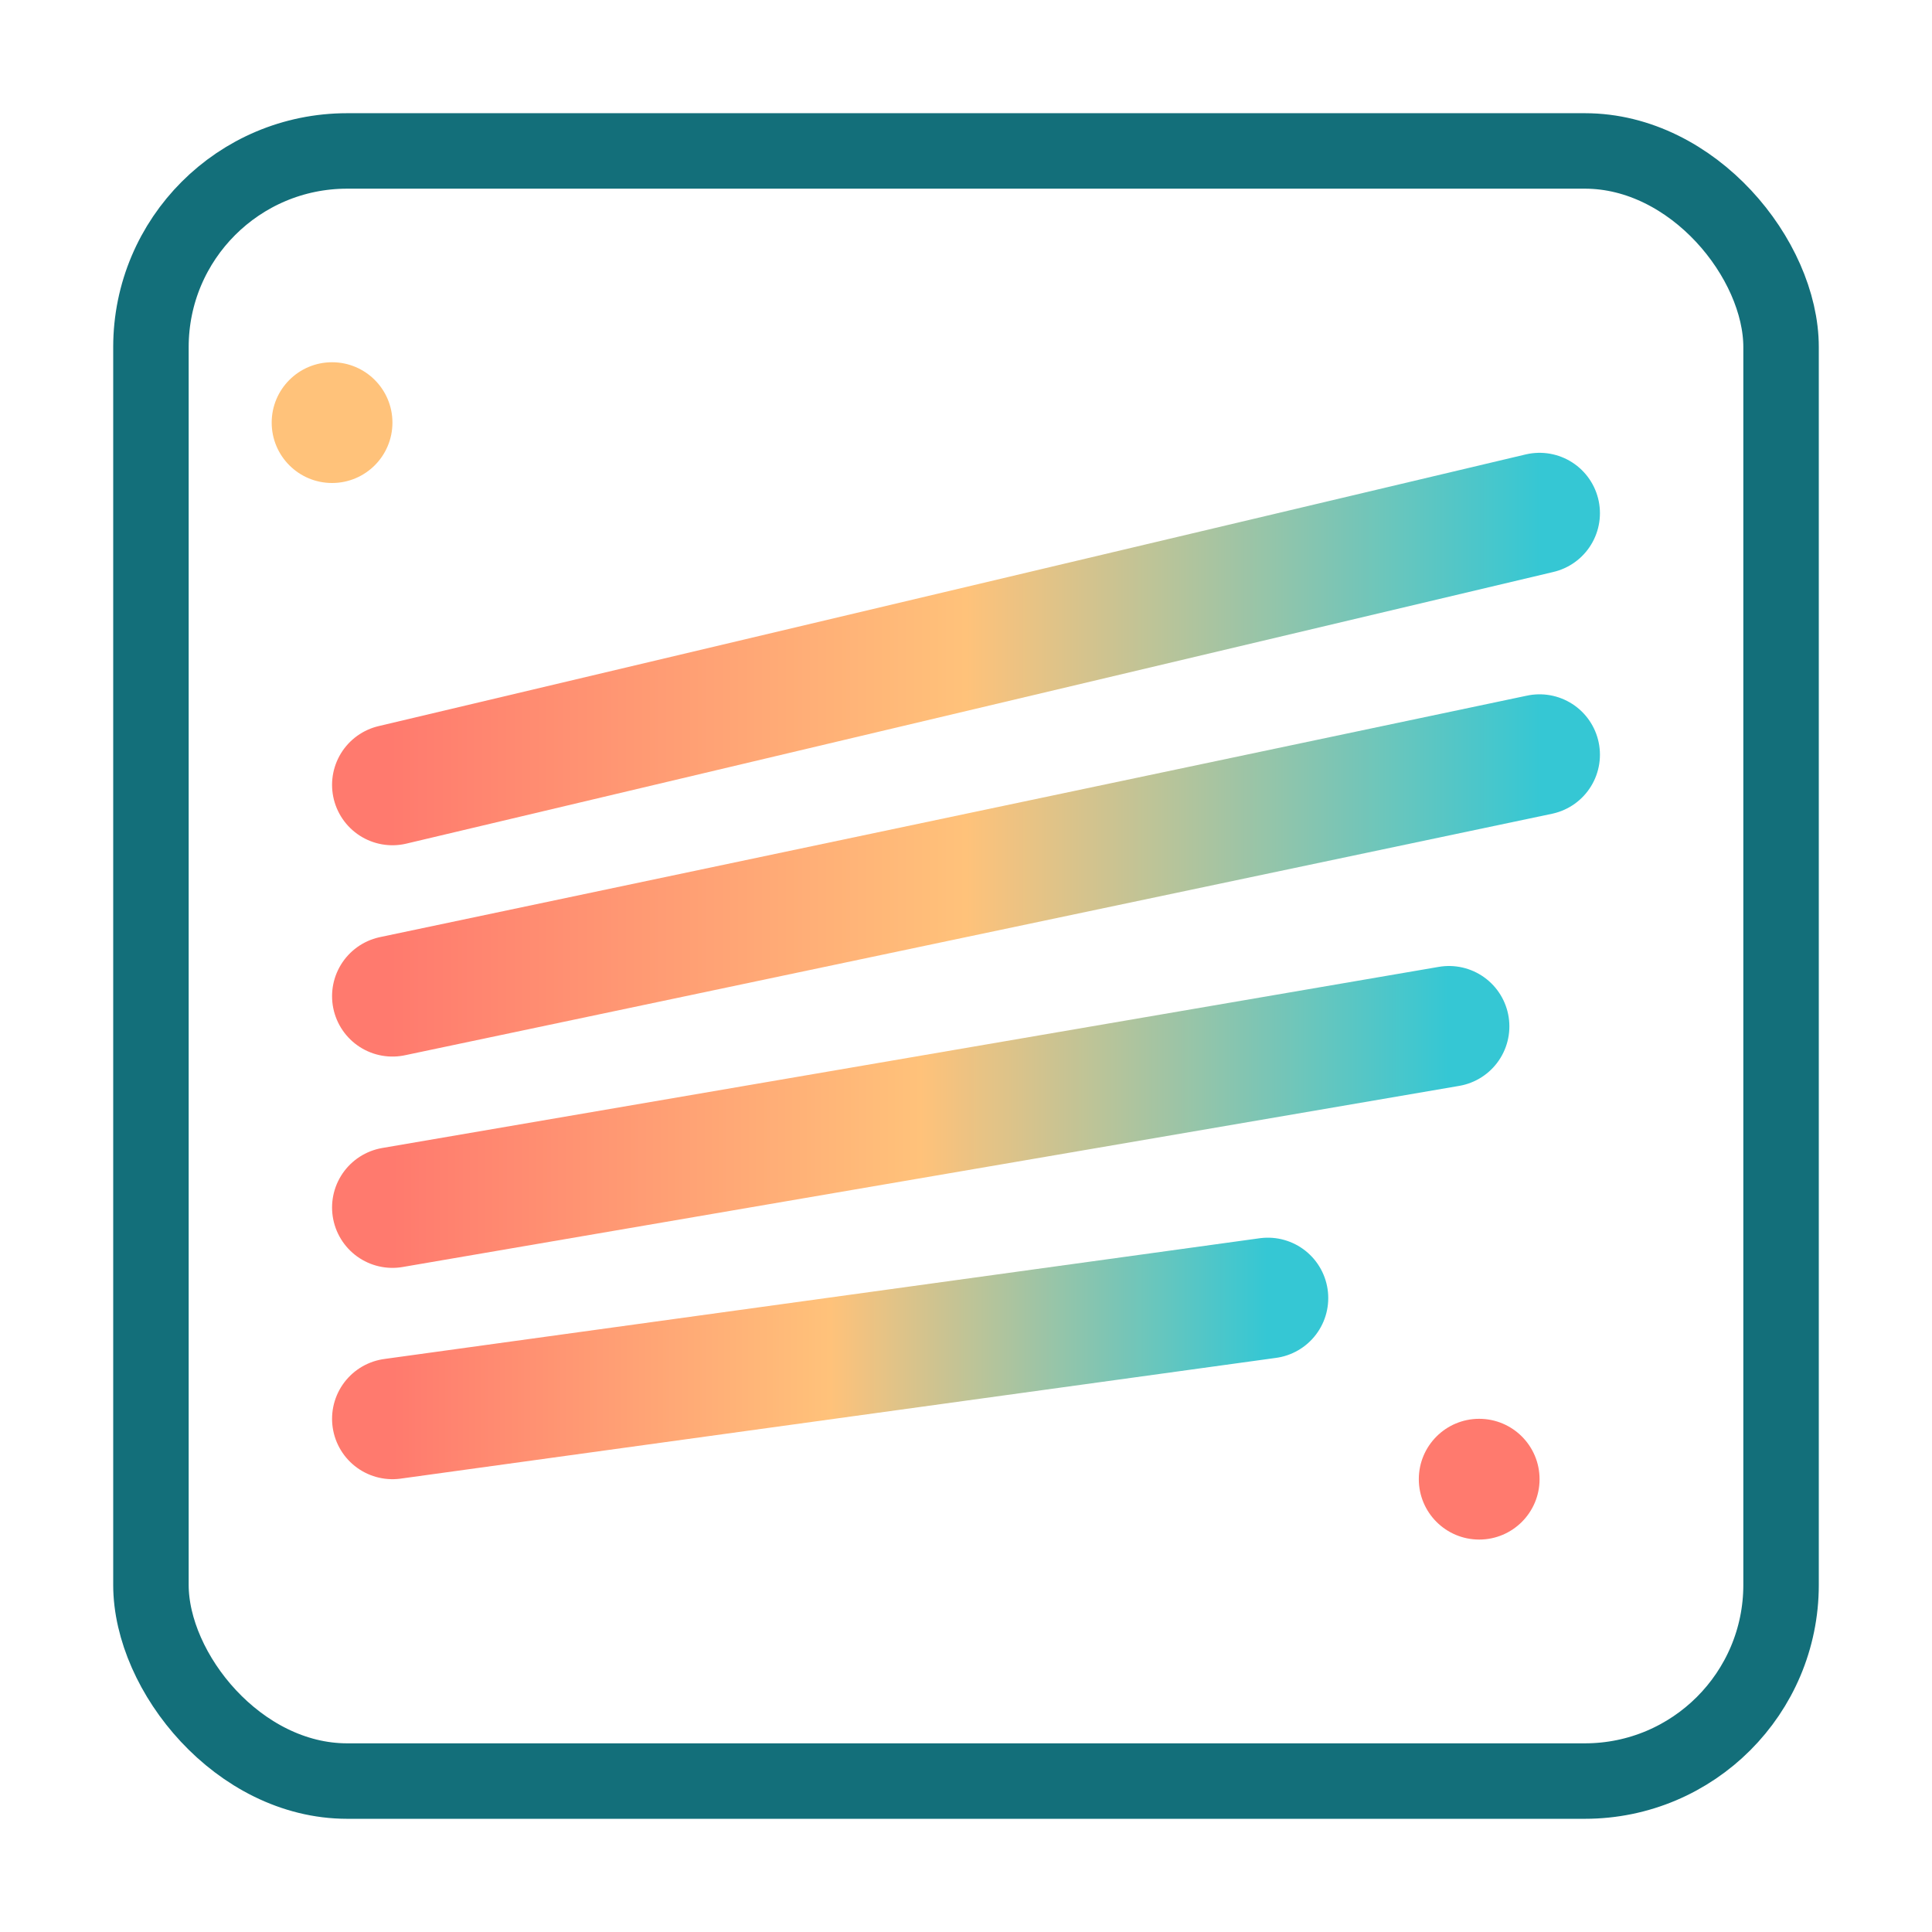
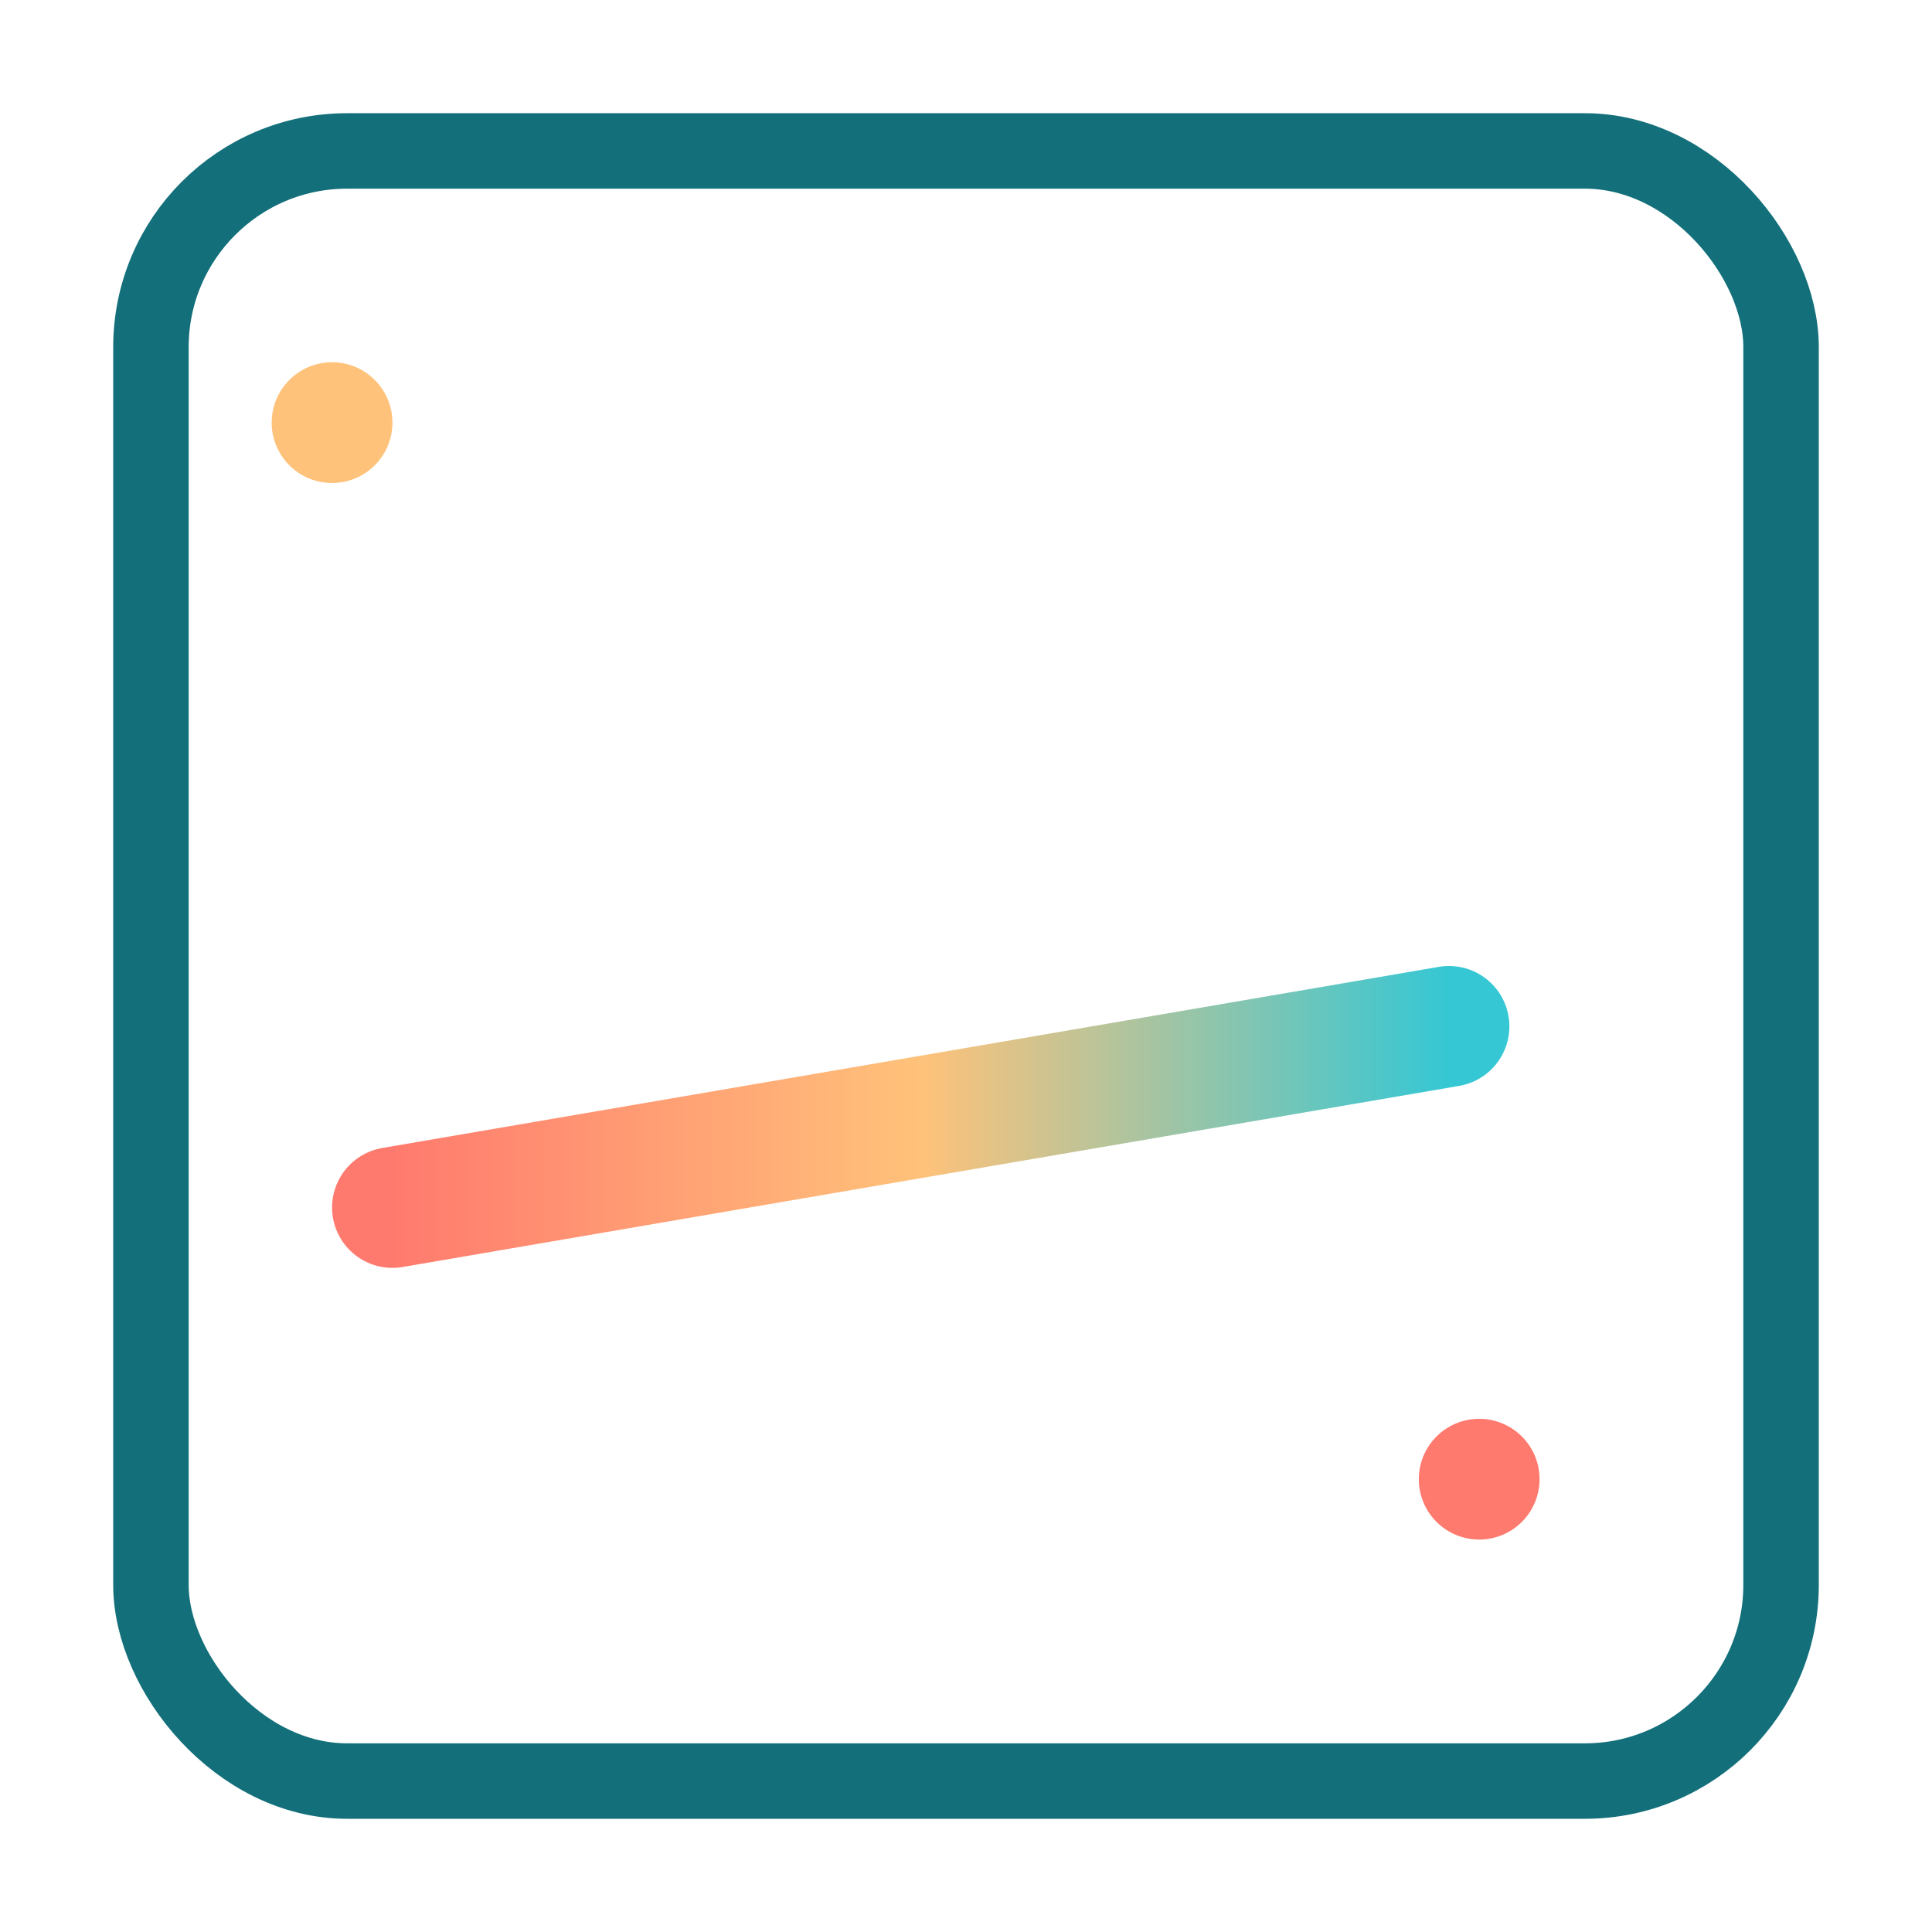
<svg xmlns="http://www.w3.org/2000/svg" width="256" height="256" viewBox="0 0 256 256" role="img" aria-label="Miami Smart Blinds — BreezeFrame animated">
  <title>Miami Smart Blinds — BreezeFrame (Animated Sun)</title>
  <defs>
    <linearGradient id="sunsetAnim" x1="0" y1="0" x2="1" y2="0">
      <stop offset="0%" stop-color="#FF7A6E" />
      <stop offset="50%" stop-color="#FFC27A" />
      <stop offset="100%" stop-color="#35C7D4" />
    </linearGradient>
    <style>.s{fill:none;stroke-linecap:round;stroke-linejoin:round}</style>
  </defs>
  <rect x="20" y="20" width="216" height="216" rx="26" fill="#F7F7F5" stroke="#136F7A" stroke-width="10" class="s" />
-   <line x1="52" y1="104" x2="204" y2="68" stroke="url(#sunsetAnim)" stroke-width="16" class="s" />
-   <line x1="52" y1="132" x2="204" y2="100" stroke="url(#sunsetAnim)" stroke-width="16" class="s" />
  <line x1="52" y1="160" x2="192" y2="136" stroke="url(#sunsetAnim)" stroke-width="16" class="s" />
-   <line x1="52" y1="188" x2="168" y2="172" stroke="url(#sunsetAnim)" stroke-width="16" class="s" />
  <circle id="sun" cy="56" cx="44" r="8" fill="#FFC27A">
    <animate attributeName="cx" from="44" to="212" dur="8s" repeatCount="indefinite" begin="0s" fill="freeze" />
    <animate attributeName="fill" values="#FF7A6E;#FFC27A;#35C7D4;#FF7A6E" dur="8s" repeatCount="indefinite" />
  </circle>
  <circle cx="196" cy="196" r="8" fill="#FF7A6E" />
</svg>